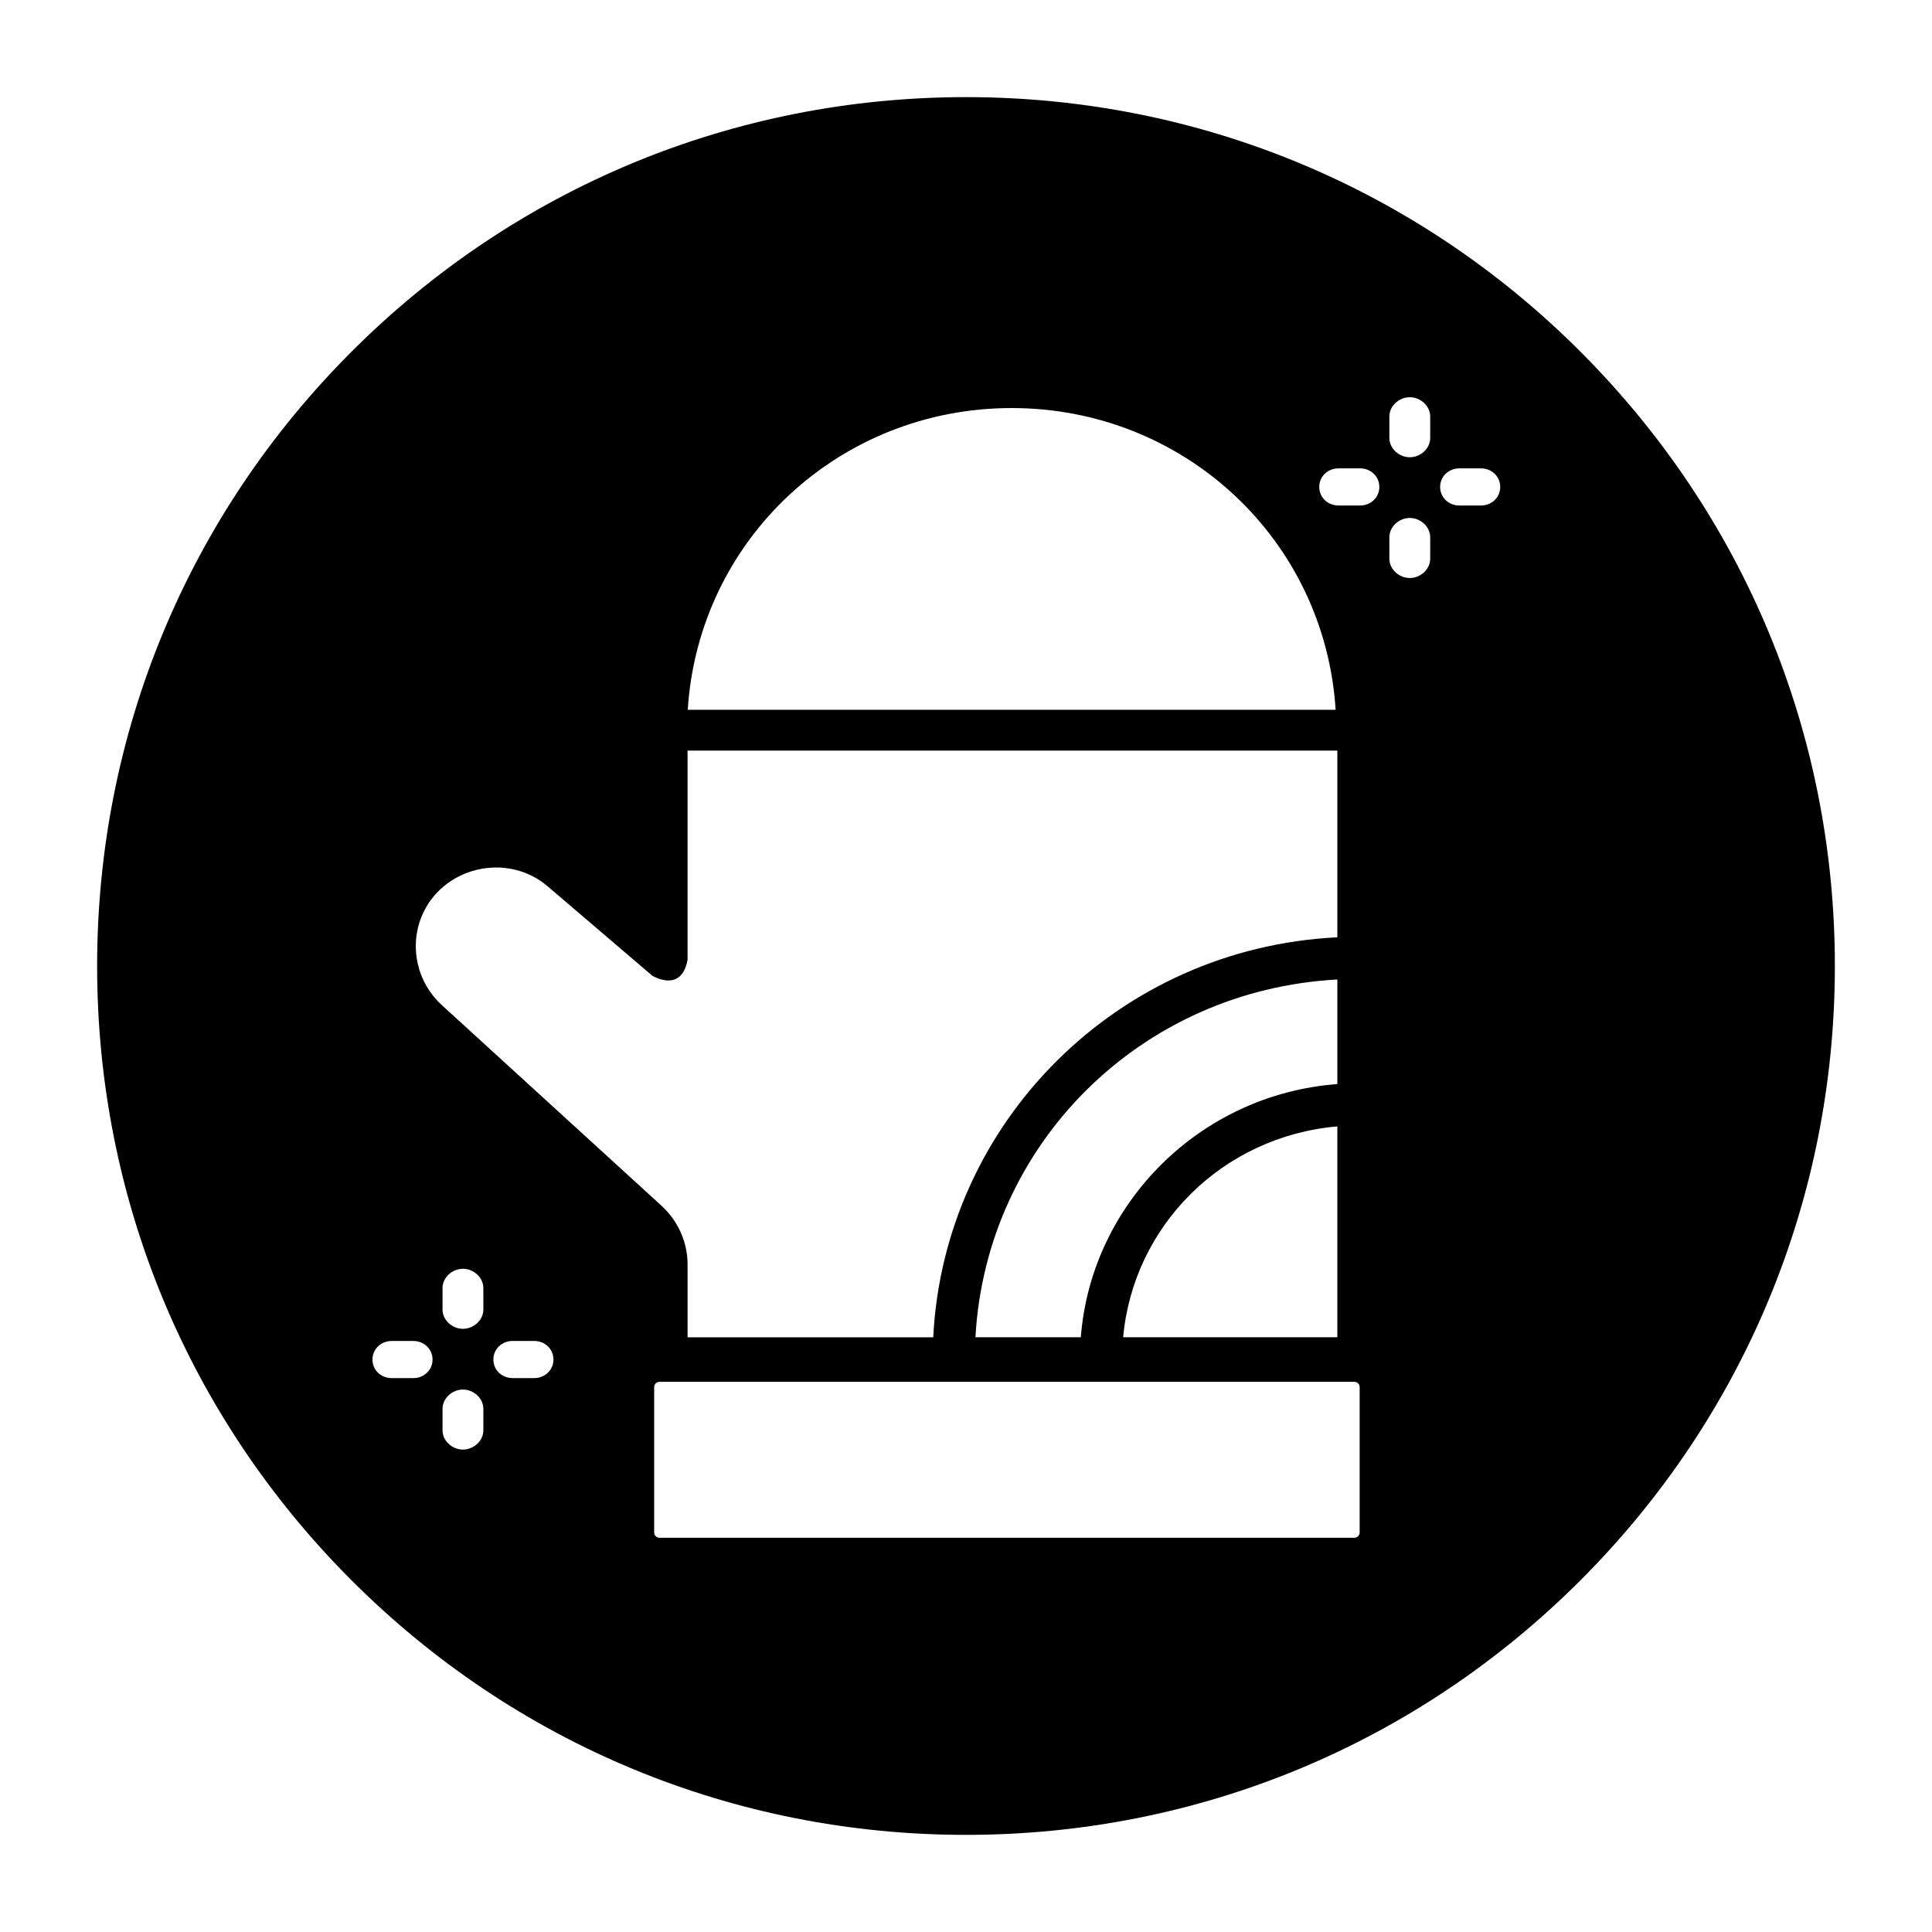
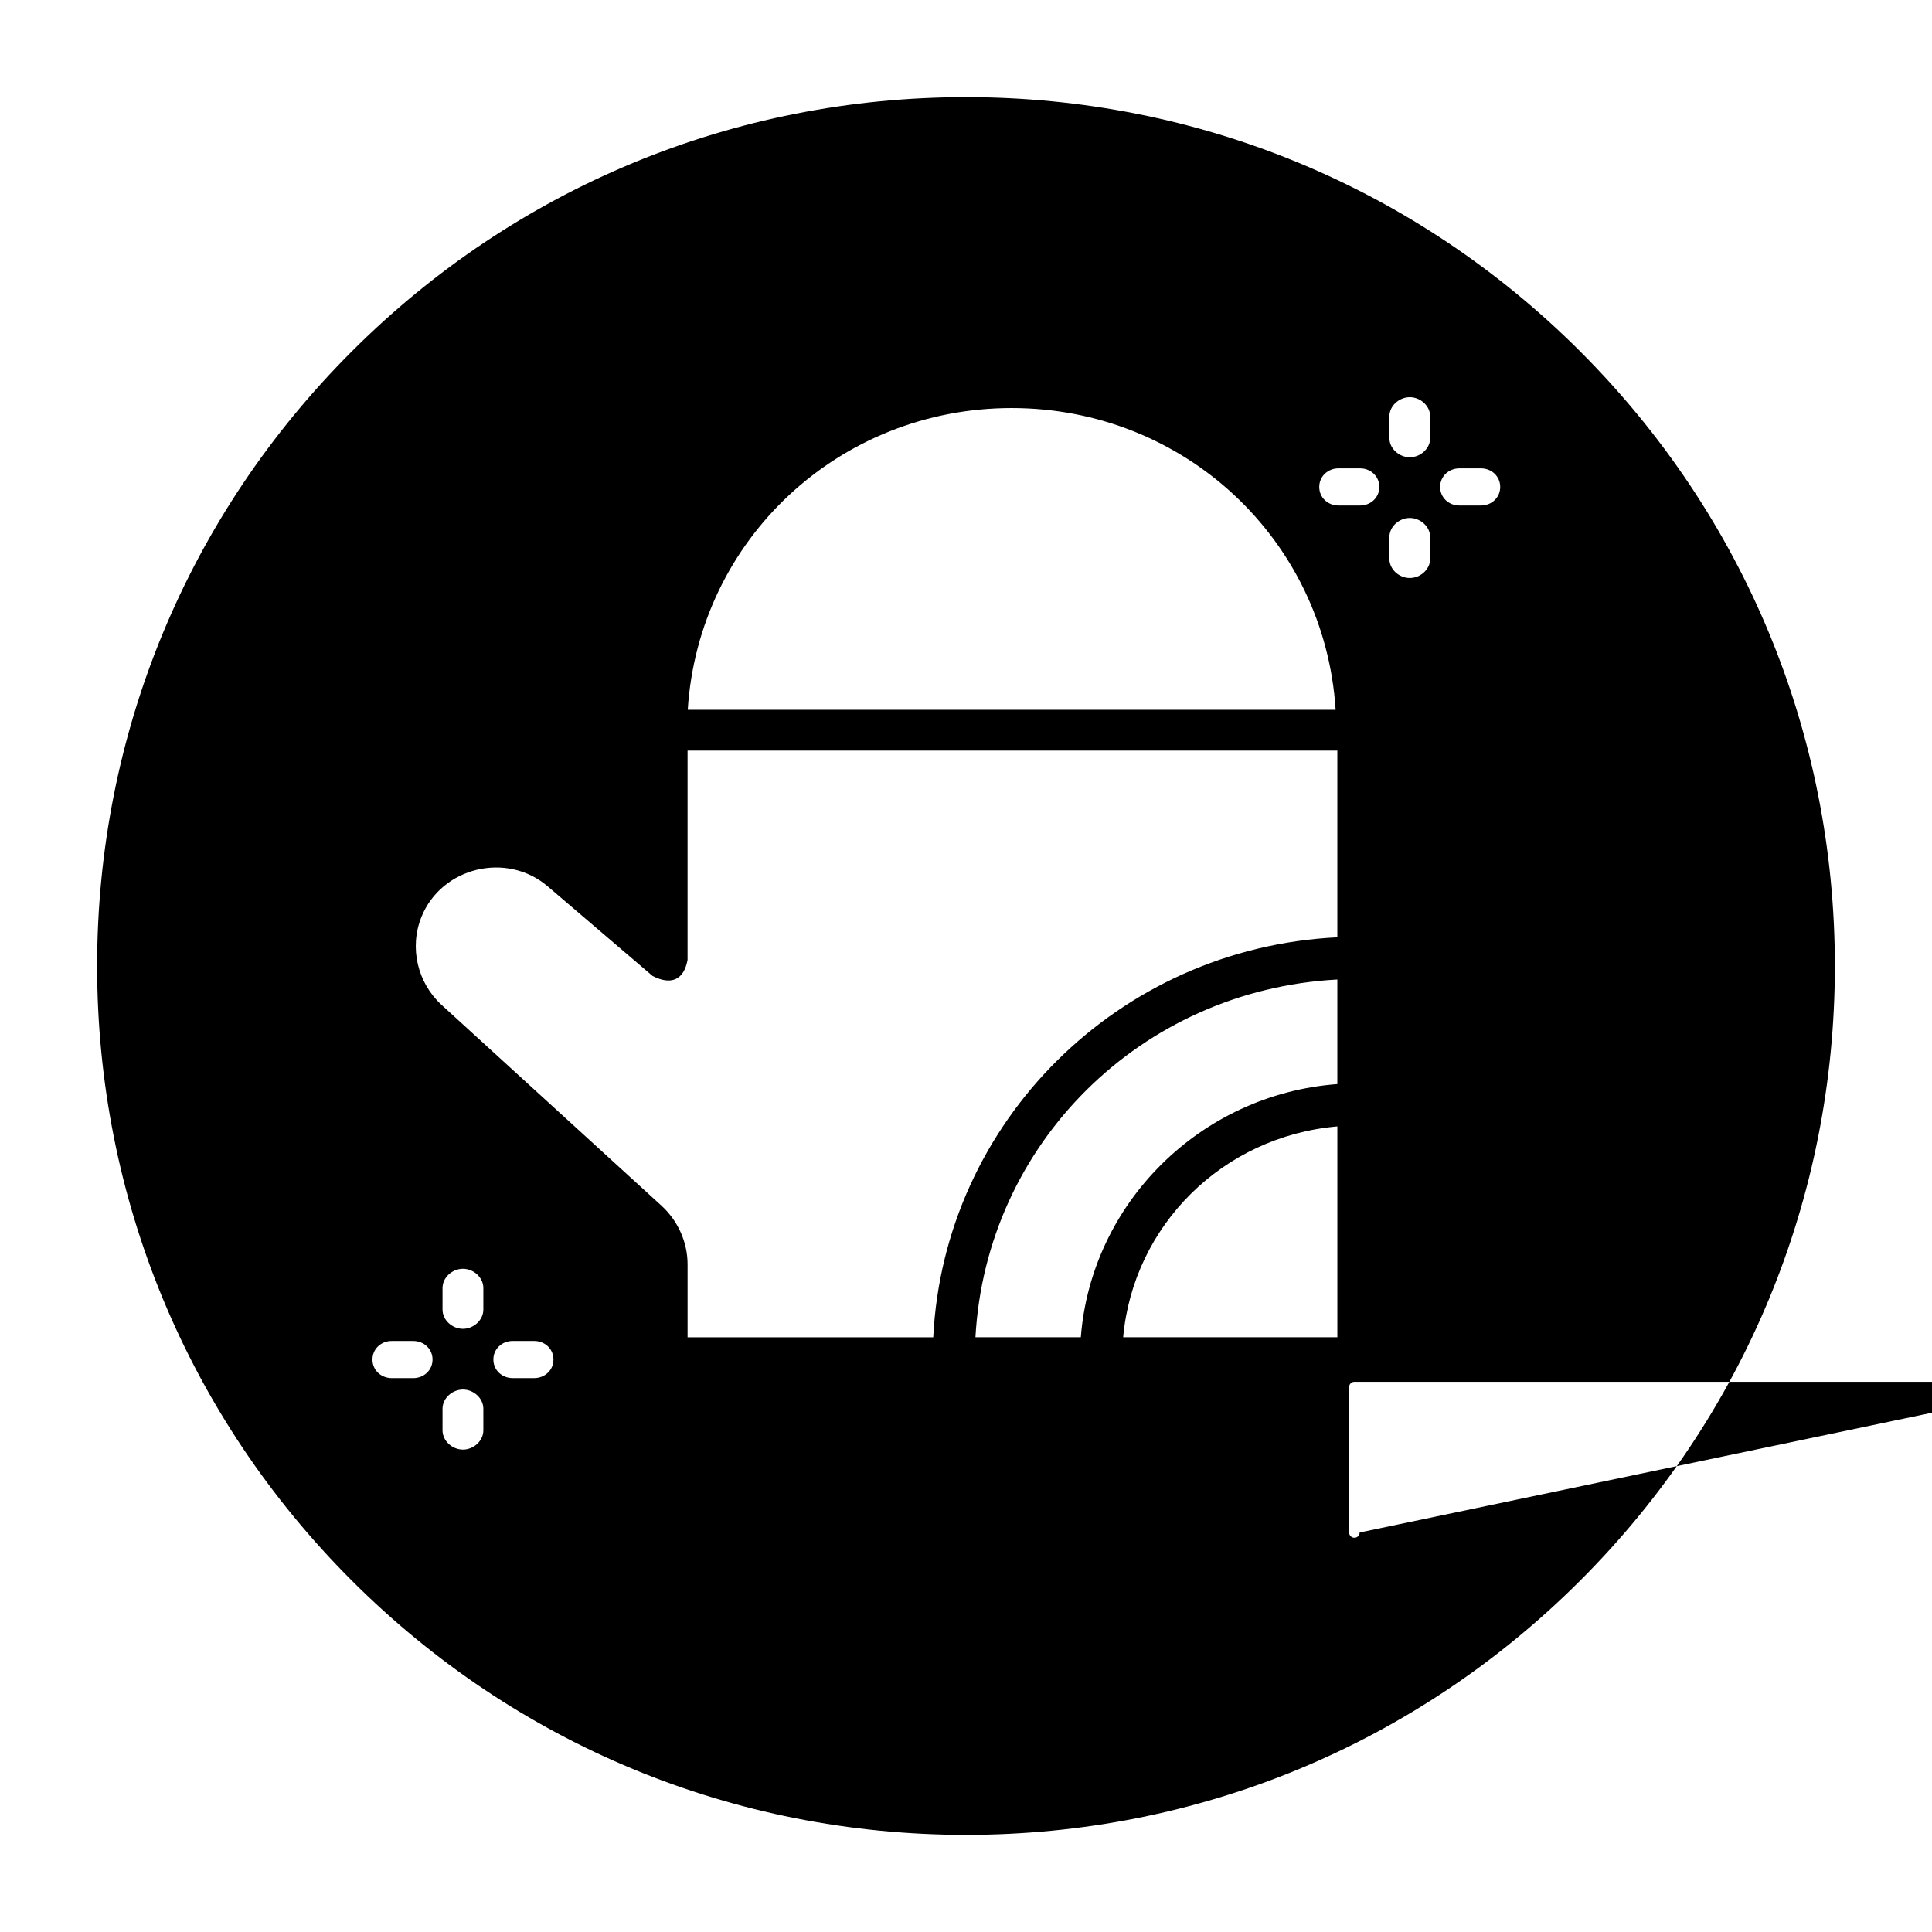
<svg xmlns="http://www.w3.org/2000/svg" fill="#000000" width="800px" height="800px" version="1.1" viewBox="144 144 512 512">
-   <path d="m562.82 237.18c-43.492-43.492-101.31-67.441-162.82-67.441s-119.33 23.949-162.82 67.441c-43.492 43.488-67.441 101.31-67.441 162.82s23.949 119.32 67.441 162.82c43.488 43.488 101.31 67.438 162.82 67.438s119.32-23.949 162.82-67.441c43.488-43.488 67.438-101.31 67.438-162.81 0-61.504-23.949-119.33-67.438-162.82zm-150.71 14.957c45.551 0 82.945 34.695 85.848 79.961h-171.7c2.902-45.262 40.293-79.961 85.848-79.961zm-158.59 257.08h-5.703c-2.82 0-5.109-2.098-5.109-4.922 0-2.82 2.289-4.922 5.109-4.922h5.703c2.82 0 5.109 2.098 5.109 4.922s-2.289 4.922-5.109 4.922zm2.141-122.17c5.328-13.281 22.652-17.426 33.492-8.145l27.773 23.727c4.883 2.523 8.301 1.109 9.285-4.242v-55.469h172.2v49.477c-58.055 2.816-104.25 48.926-107.09 106h-65.105v-19.328c0-5.902-2.57-11.574-6.938-15.562l-58.25-53.195c-6.414-5.867-8.59-15.211-5.363-23.258zm174.77 111.34h-27.926c2.824-51.168 43.754-92.016 95.906-94.809v27.715c-36.402 2.711-65.242 31.672-67.98 67.094zm67.984-55.879v55.879h-56.766c2.684-29.52 26.262-53.223 56.766-55.879zm-226.32 80.539c0 2.82-2.59 5.109-5.41 5.109-2.82 0-5.41-2.289-5.41-5.109v-5.695c0-2.82 2.59-5.109 5.41-5.109 2.82 0 5.41 2.289 5.41 5.109zm0-32.004c0 2.82-2.59 5.109-5.41 5.109-2.82 0-5.41-2.289-5.41-5.109v-5.695c0-2.82 2.59-5.109 5.41-5.109 2.82 0 5.41 2.289 5.41 5.109zm13.469 18.168h-5.703c-2.82 0-5.109-2.098-5.109-4.922 0-2.82 2.289-4.922 5.109-4.922h5.703c2.82 0 5.109 2.098 5.109 4.922-0.004 2.824-2.289 4.922-5.109 4.922zm218.76 40.914c0 0.77-0.625 1.395-1.395 1.395l-184.17 0.004c-0.77 0-1.395-0.625-1.395-1.395v-38.535c0-0.77 0.625-1.395 1.395-1.395h184.17c0.77 0 1.395 0.625 1.395 1.395zm0.105-272.16h-5.703c-2.82 0-5.109-2.098-5.109-4.922 0-2.82 2.289-4.922 5.109-4.922h5.703c2.82 0 5.109 2.098 5.109 4.922 0 2.824-2.289 4.922-5.109 4.922zm18.59 14.105c0 2.82-2.59 5.109-5.41 5.109-2.82 0-5.41-2.289-5.41-5.109v-5.695c0-2.82 2.59-5.109 5.41-5.109 2.82 0 5.41 2.289 5.41 5.109zm0-32c0 2.82-2.59 5.109-5.41 5.109-2.82 0-5.41-2.289-5.41-5.109v-5.695c0-2.82 2.59-5.109 5.41-5.109 2.82 0 5.41 2.289 5.41 5.109zm13.445 17.895h-5.703c-2.82 0-5.109-2.098-5.109-4.922 0-2.82 2.289-4.922 5.109-4.922h5.703c2.82 0 5.109 2.098 5.109 4.922 0 2.824-2.285 4.922-5.109 4.922z" />
+   <path d="m562.82 237.18c-43.492-43.492-101.31-67.441-162.82-67.441s-119.33 23.949-162.82 67.441c-43.492 43.488-67.441 101.31-67.441 162.82s23.949 119.32 67.441 162.82c43.488 43.488 101.31 67.438 162.82 67.438s119.32-23.949 162.82-67.441c43.488-43.488 67.438-101.31 67.438-162.81 0-61.504-23.949-119.33-67.438-162.82zm-150.71 14.957c45.551 0 82.945 34.695 85.848 79.961h-171.7c2.902-45.262 40.293-79.961 85.848-79.961zm-158.59 257.08h-5.703c-2.82 0-5.109-2.098-5.109-4.922 0-2.82 2.289-4.922 5.109-4.922h5.703c2.82 0 5.109 2.098 5.109 4.922s-2.289 4.922-5.109 4.922zm2.141-122.17c5.328-13.281 22.652-17.426 33.492-8.145l27.773 23.727c4.883 2.523 8.301 1.109 9.285-4.242v-55.469h172.2v49.477c-58.055 2.816-104.25 48.926-107.09 106h-65.105v-19.328c0-5.902-2.57-11.574-6.938-15.562l-58.25-53.195c-6.414-5.867-8.59-15.211-5.363-23.258zm174.77 111.34h-27.926c2.824-51.168 43.754-92.016 95.906-94.809v27.715c-36.402 2.711-65.242 31.672-67.98 67.094zm67.984-55.879v55.879h-56.766c2.684-29.52 26.262-53.223 56.766-55.879zm-226.32 80.539c0 2.82-2.59 5.109-5.41 5.109-2.82 0-5.41-2.289-5.41-5.109v-5.695c0-2.82 2.59-5.109 5.41-5.109 2.82 0 5.41 2.289 5.41 5.109zm0-32.004c0 2.82-2.59 5.109-5.41 5.109-2.82 0-5.41-2.289-5.41-5.109v-5.695c0-2.82 2.59-5.109 5.41-5.109 2.82 0 5.41 2.289 5.41 5.109zm13.469 18.168h-5.703c-2.82 0-5.109-2.098-5.109-4.922 0-2.82 2.289-4.922 5.109-4.922h5.703c2.82 0 5.109 2.098 5.109 4.922-0.004 2.824-2.289 4.922-5.109 4.922zm218.76 40.914c0 0.77-0.625 1.395-1.395 1.395c-0.77 0-1.395-0.625-1.395-1.395v-38.535c0-0.77 0.625-1.395 1.395-1.395h184.17c0.77 0 1.395 0.625 1.395 1.395zm0.105-272.16h-5.703c-2.82 0-5.109-2.098-5.109-4.922 0-2.82 2.289-4.922 5.109-4.922h5.703c2.82 0 5.109 2.098 5.109 4.922 0 2.824-2.289 4.922-5.109 4.922zm18.59 14.105c0 2.82-2.59 5.109-5.41 5.109-2.82 0-5.41-2.289-5.41-5.109v-5.695c0-2.82 2.59-5.109 5.41-5.109 2.82 0 5.41 2.289 5.41 5.109zm0-32c0 2.82-2.59 5.109-5.41 5.109-2.82 0-5.41-2.289-5.41-5.109v-5.695c0-2.82 2.59-5.109 5.41-5.109 2.82 0 5.41 2.289 5.41 5.109zm13.445 17.895h-5.703c-2.82 0-5.109-2.098-5.109-4.922 0-2.82 2.289-4.922 5.109-4.922h5.703c2.82 0 5.109 2.098 5.109 4.922 0 2.824-2.285 4.922-5.109 4.922z" />
</svg>